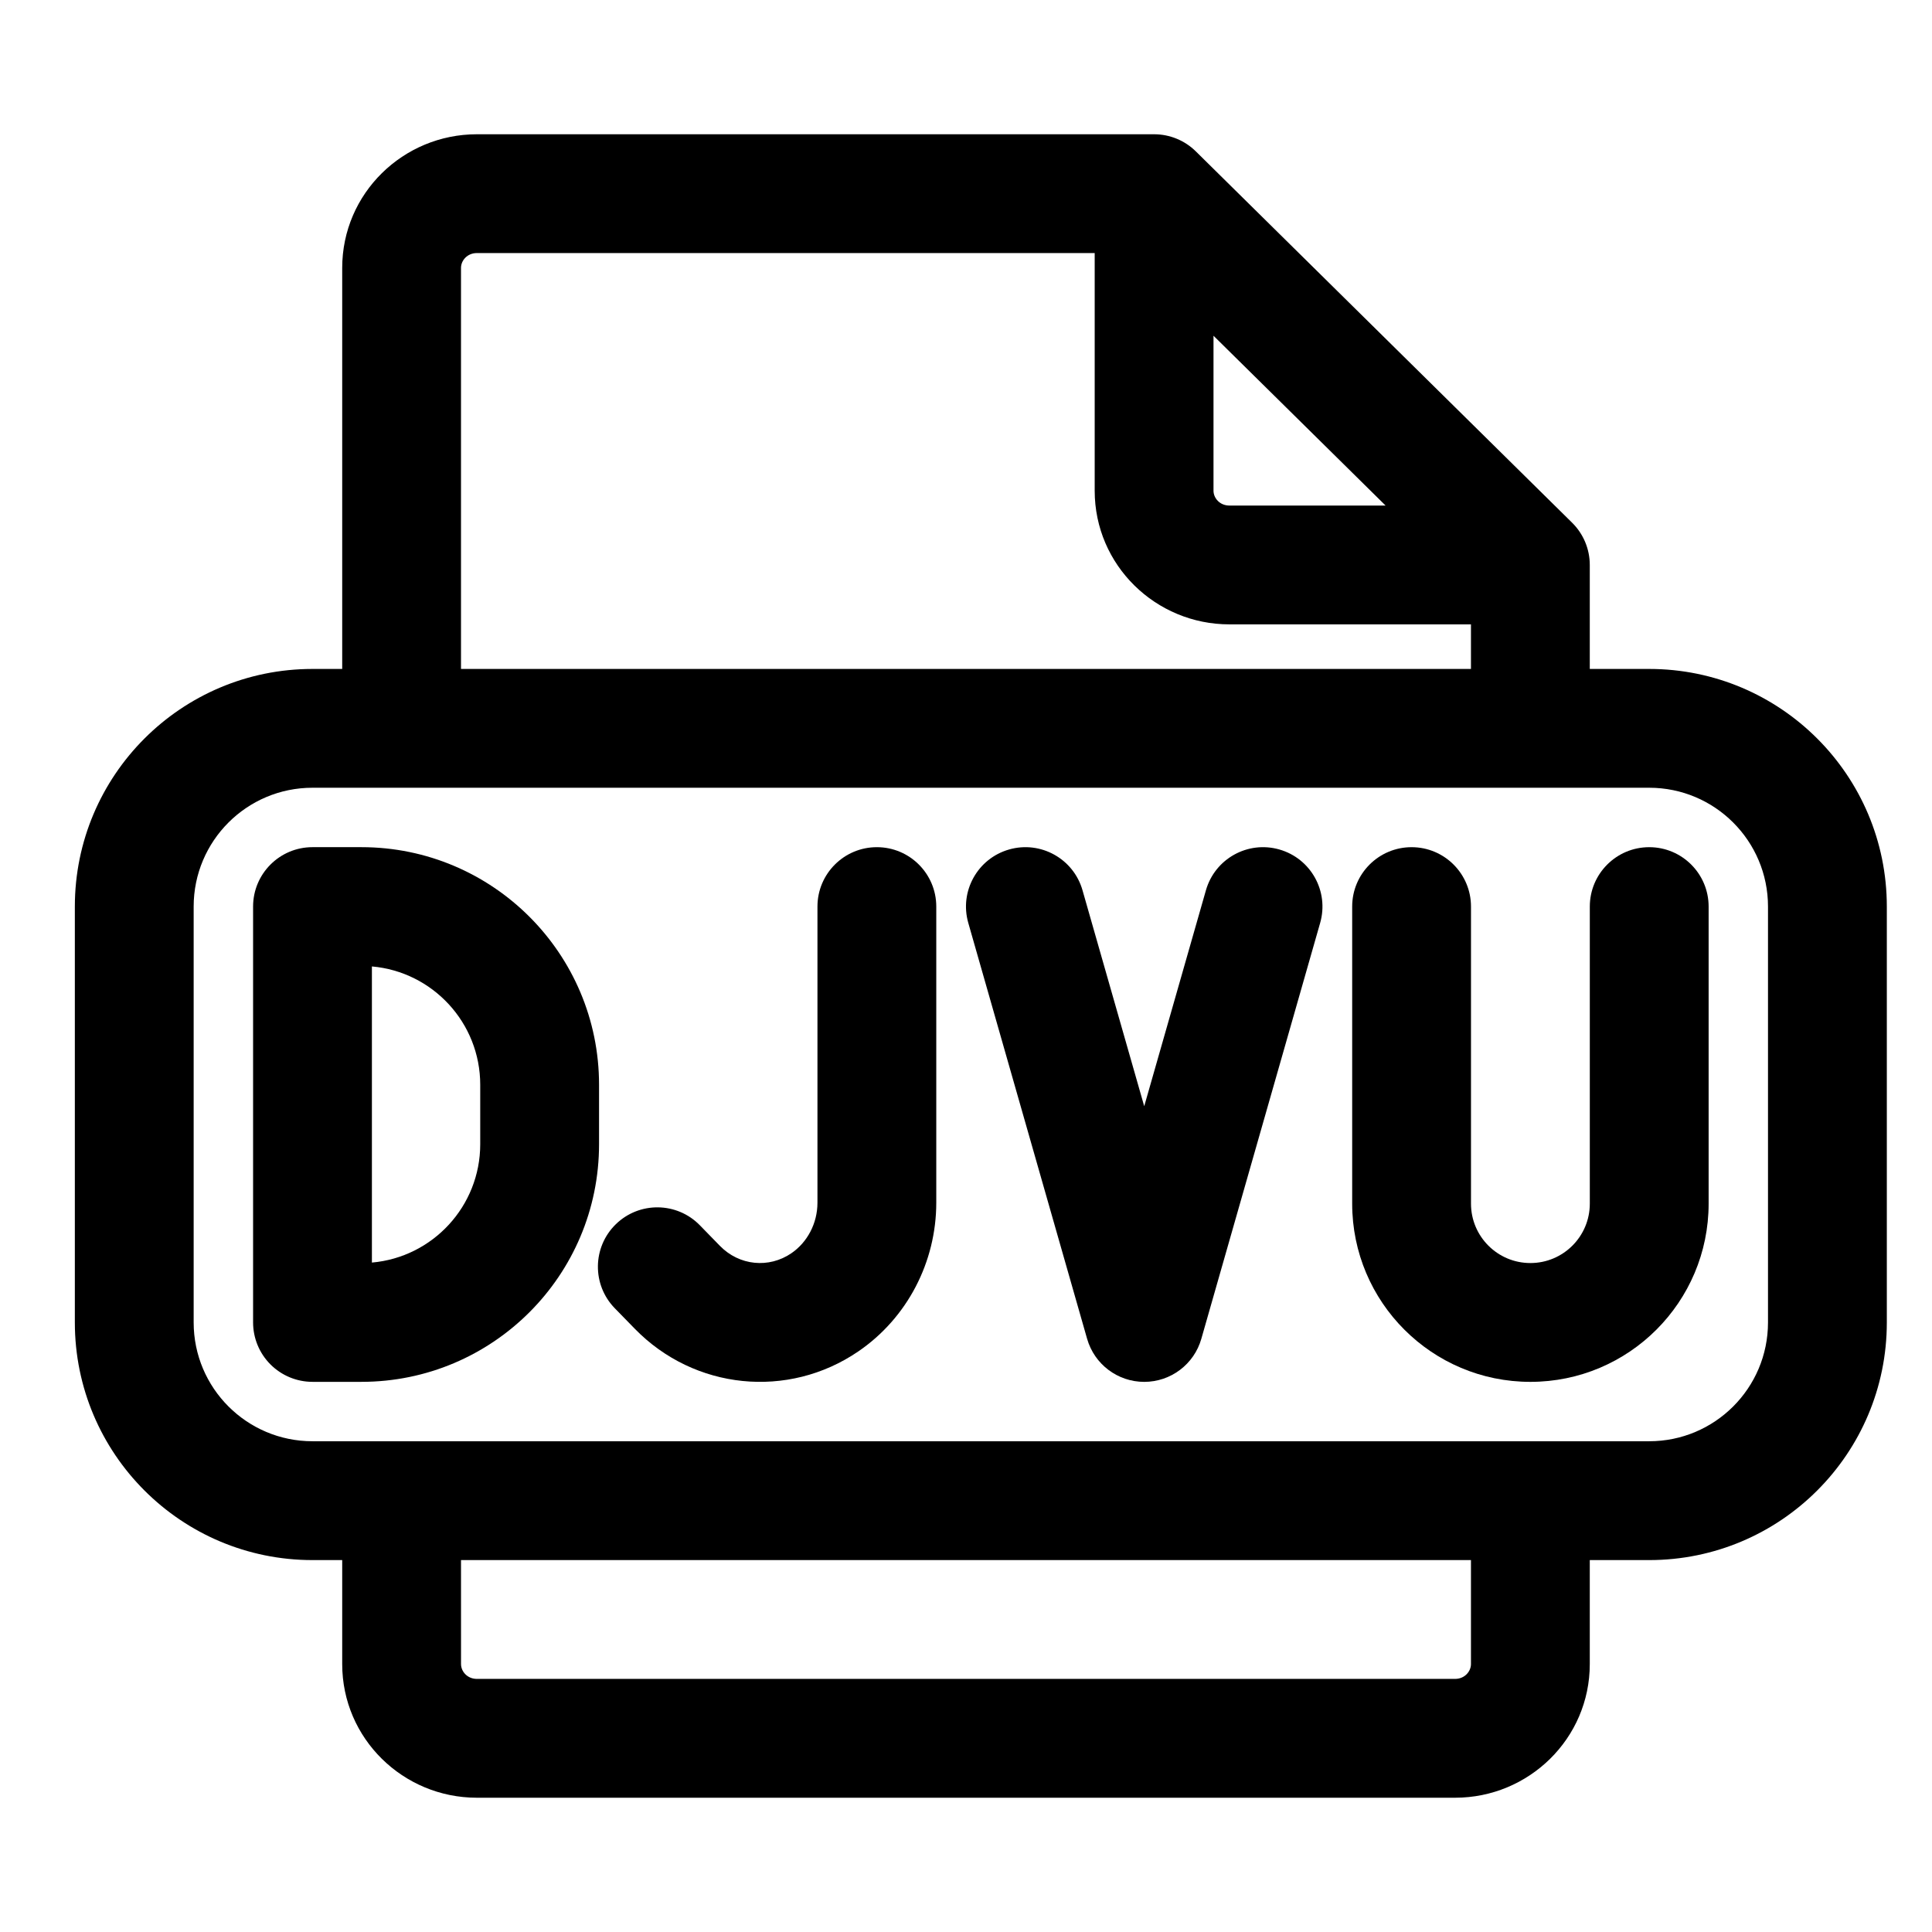
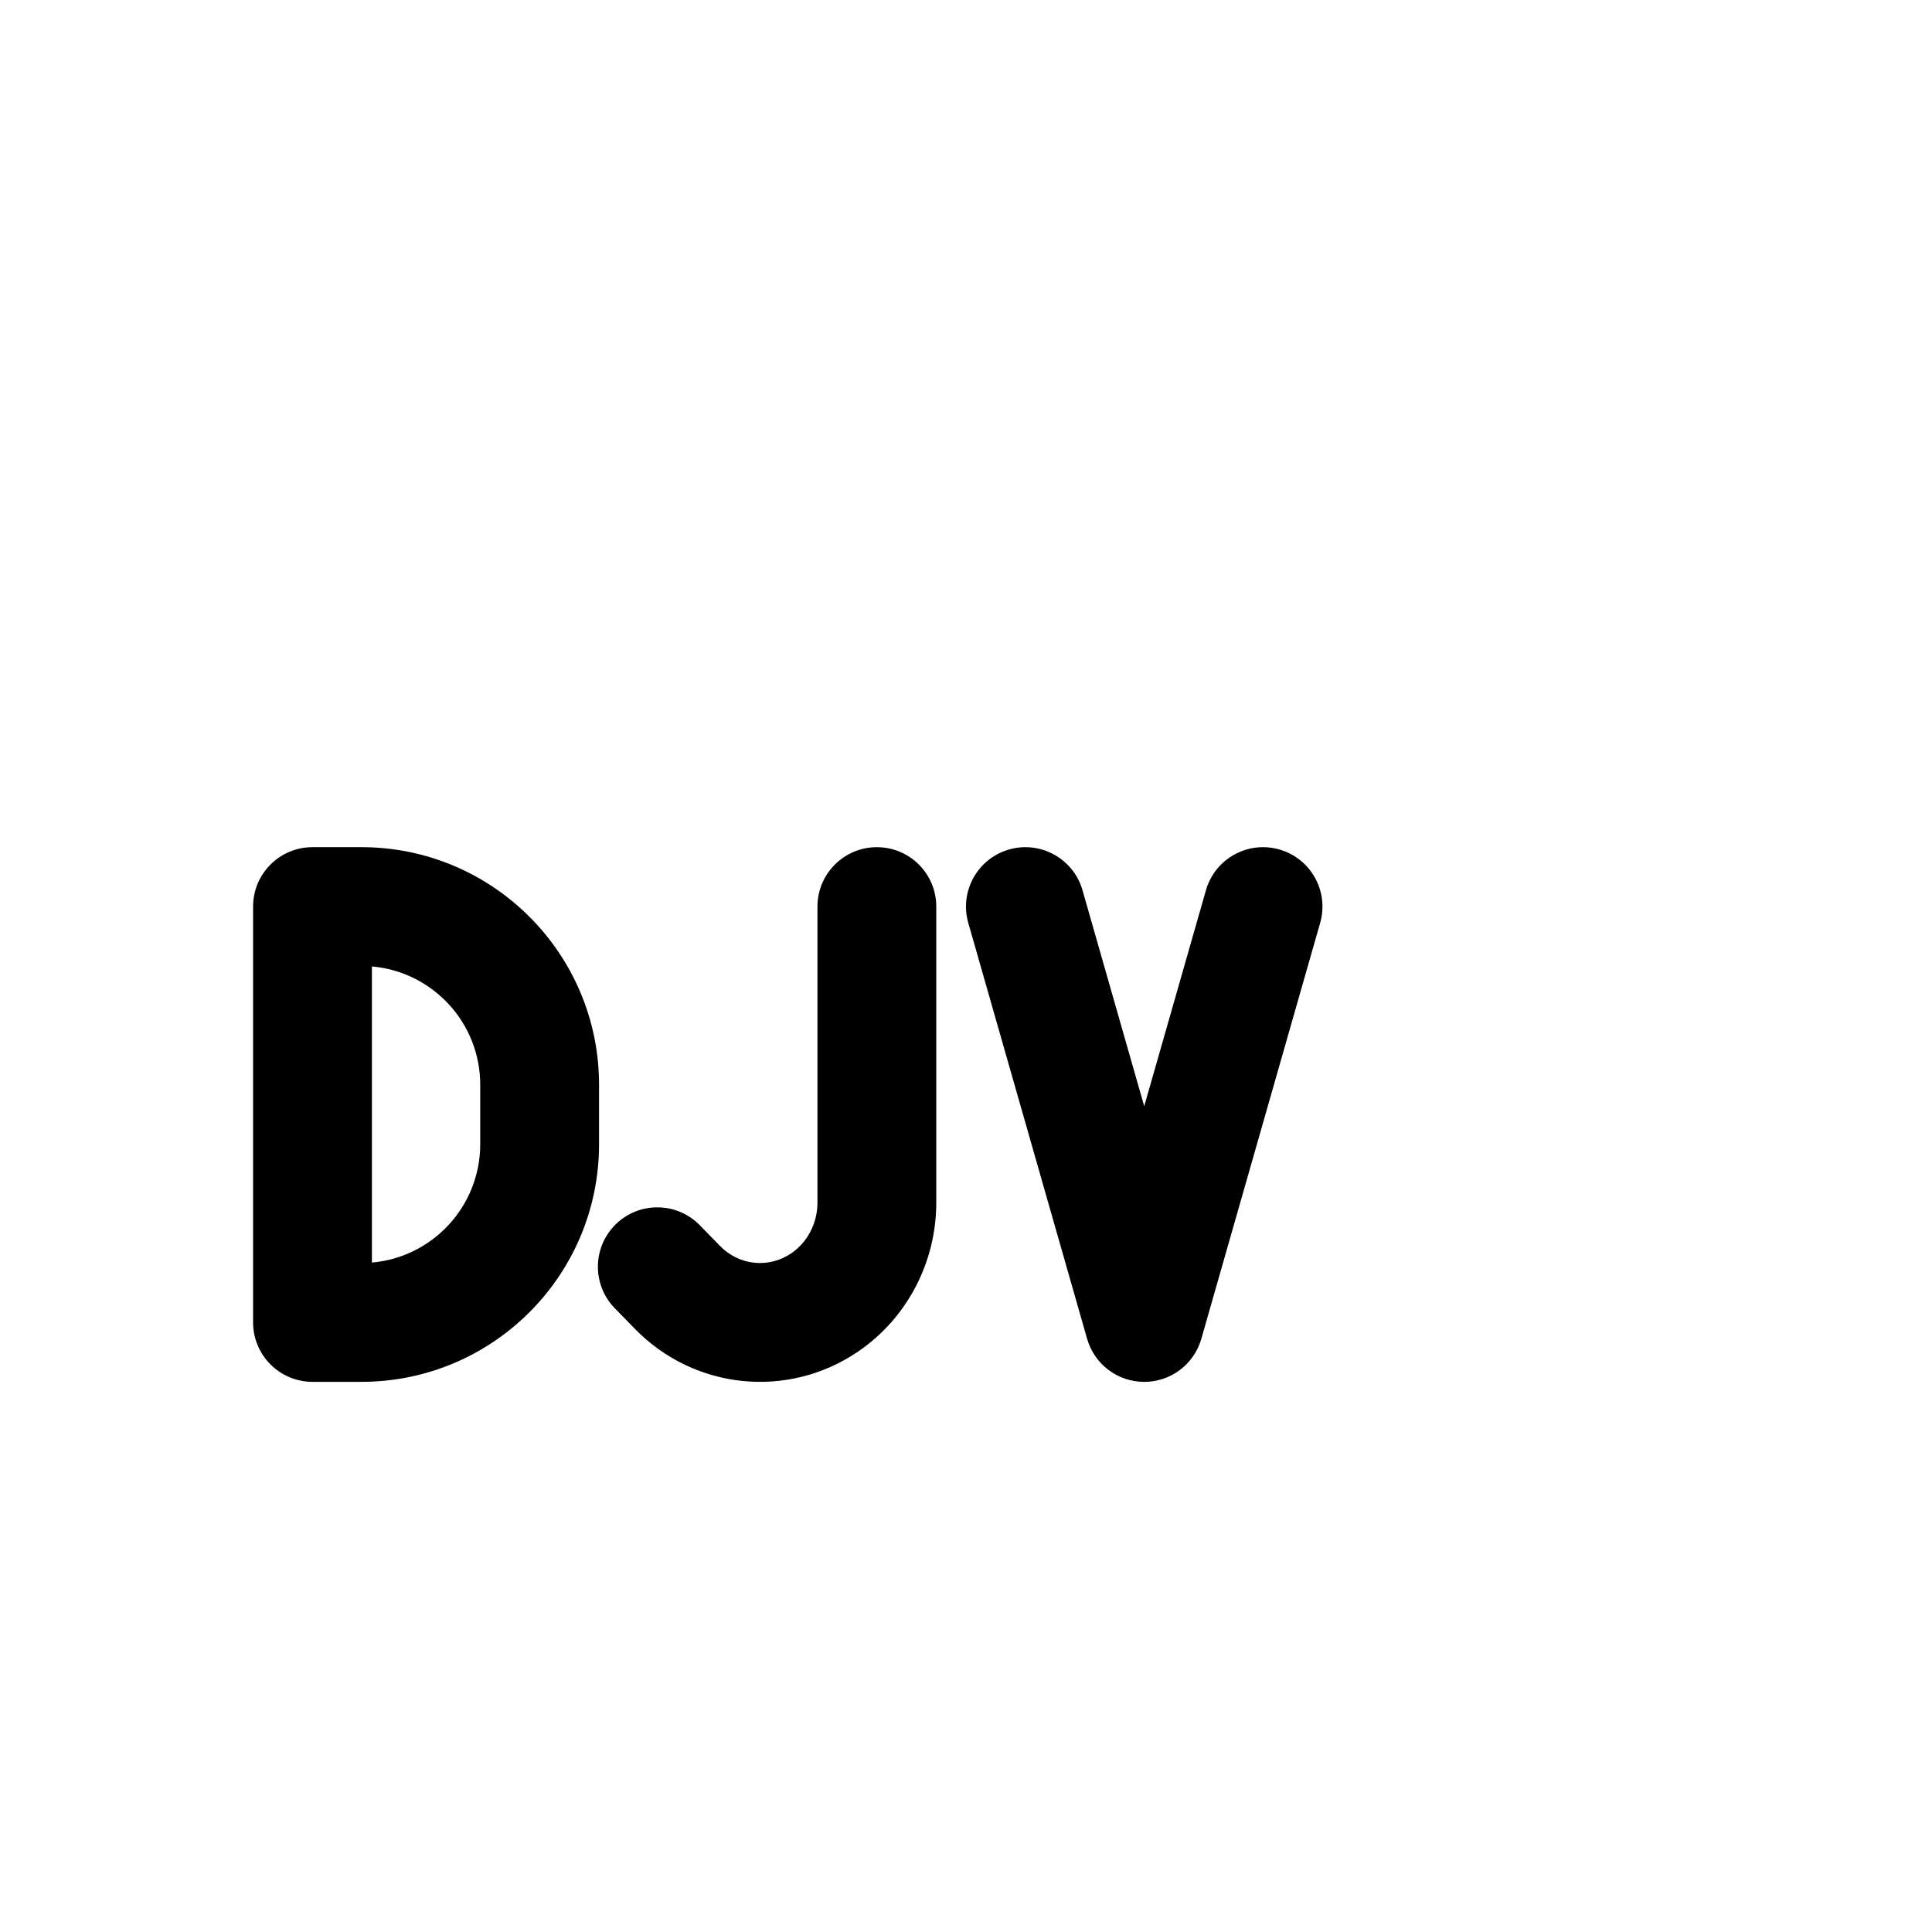
<svg xmlns="http://www.w3.org/2000/svg" fill="#000000" width="800px" height="800px" version="1.1" viewBox="144 144 512 512">
  <g fill-rule="evenodd">
-     <path d="m460.91 184.12c-2.949-2.91-6.918-4.539-11.059-4.539h-179.48c-19.512 0-35.684 15.664-35.684 35.426v106.27h-7.875c-34.781 0-62.977 28.195-62.977 62.977v110.21c0 34.781 28.195 62.977 62.977 62.977h7.875v27.555c0 19.758 16.172 35.422 35.684 35.422h259.25c19.512 0 35.688-15.664 35.688-35.422v-27.555h15.742c34.781 0 62.977-28.195 62.977-62.977v-110.21c0-34.781-28.195-62.977-62.977-62.977h-15.742v-27.551c0-4.211-1.688-8.25-4.688-11.207zm120.14 168.64c17.391 0 31.488 14.098 31.488 31.488v110.21c0 17.395-14.098 31.488-31.488 31.488h-354.24c-17.391 0-31.488-14.094-31.488-31.488v-110.21c0-17.391 14.098-31.488 31.488-31.488zm-314.88-31.488h267.65v-11.809h-64.027c-19.512 0-35.688-15.664-35.688-35.422v-62.977h-163.74c-2.516 0-4.195 1.957-4.195 3.938zm199.42-88.297v41.066c0 1.977 1.684 3.934 4.199 3.934h41.402zm-199.42 324.46h267.65v27.555c0 1.977-1.684 3.934-4.199 3.934h-259.25c-2.516 0-4.195-1.957-4.195-3.934z" />
    <path d="m211.07 384.25c0-8.695 7.047-15.742 15.742-15.742h12.965c34.781 0 62.977 28.195 62.977 62.977v15.742c0 34.781-28.195 62.977-62.977 62.977h-12.965c-4.176 0-8.18-1.66-11.133-4.613-2.949-2.953-4.609-6.957-4.609-11.133zm31.488 15.867v78.477c16.086-1.406 28.707-14.914 28.707-31.367v-15.742c0-16.457-12.621-29.961-28.707-31.367z" />
    <path d="m447.23 510.21c-7.031 0-13.207-4.66-15.137-11.418l-31.488-110.21c-2.391-8.359 2.449-17.074 10.812-19.461 8.359-2.391 17.074 2.449 19.461 10.812l16.352 57.223 16.352-57.223c2.387-8.363 11.102-13.203 19.461-10.812 8.363 2.387 13.203 11.102 10.812 19.461l-31.488 110.21c-1.93 6.758-8.105 11.418-15.137 11.418z" />
-     <path d="m549.57 478.72c8.695 0 15.746-7.047 15.746-15.742v-78.723c0-8.695 7.047-15.742 15.742-15.742 8.695 0 15.746 7.047 15.746 15.742v78.723c0 26.086-21.148 47.23-47.234 47.23-26.086 0-47.23-21.145-47.23-47.23v-78.723c0-8.695 7.047-15.742 15.742-15.742s15.746 7.047 15.746 15.742v78.723c0 8.695 7.047 15.742 15.742 15.742z" />
    <path d="m376.38 368.51c8.695 0 15.742 7.047 15.742 15.742v78.461c0 15.707-7.652 30.531-20.648 39.414-18.641 12.742-43.488 10.164-59.227-5.973l-5.324-5.457c-6.07-6.227-5.945-16.195 0.277-22.266 6.227-6.07 16.195-5.945 22.266 0.277l5.324 5.461c5.137 5.266 12.992 6.008 18.918 1.961 4.231-2.894 6.926-7.894 6.926-13.418v-78.461c0-8.695 7.051-15.742 15.746-15.742z" />
  </g>
</svg>